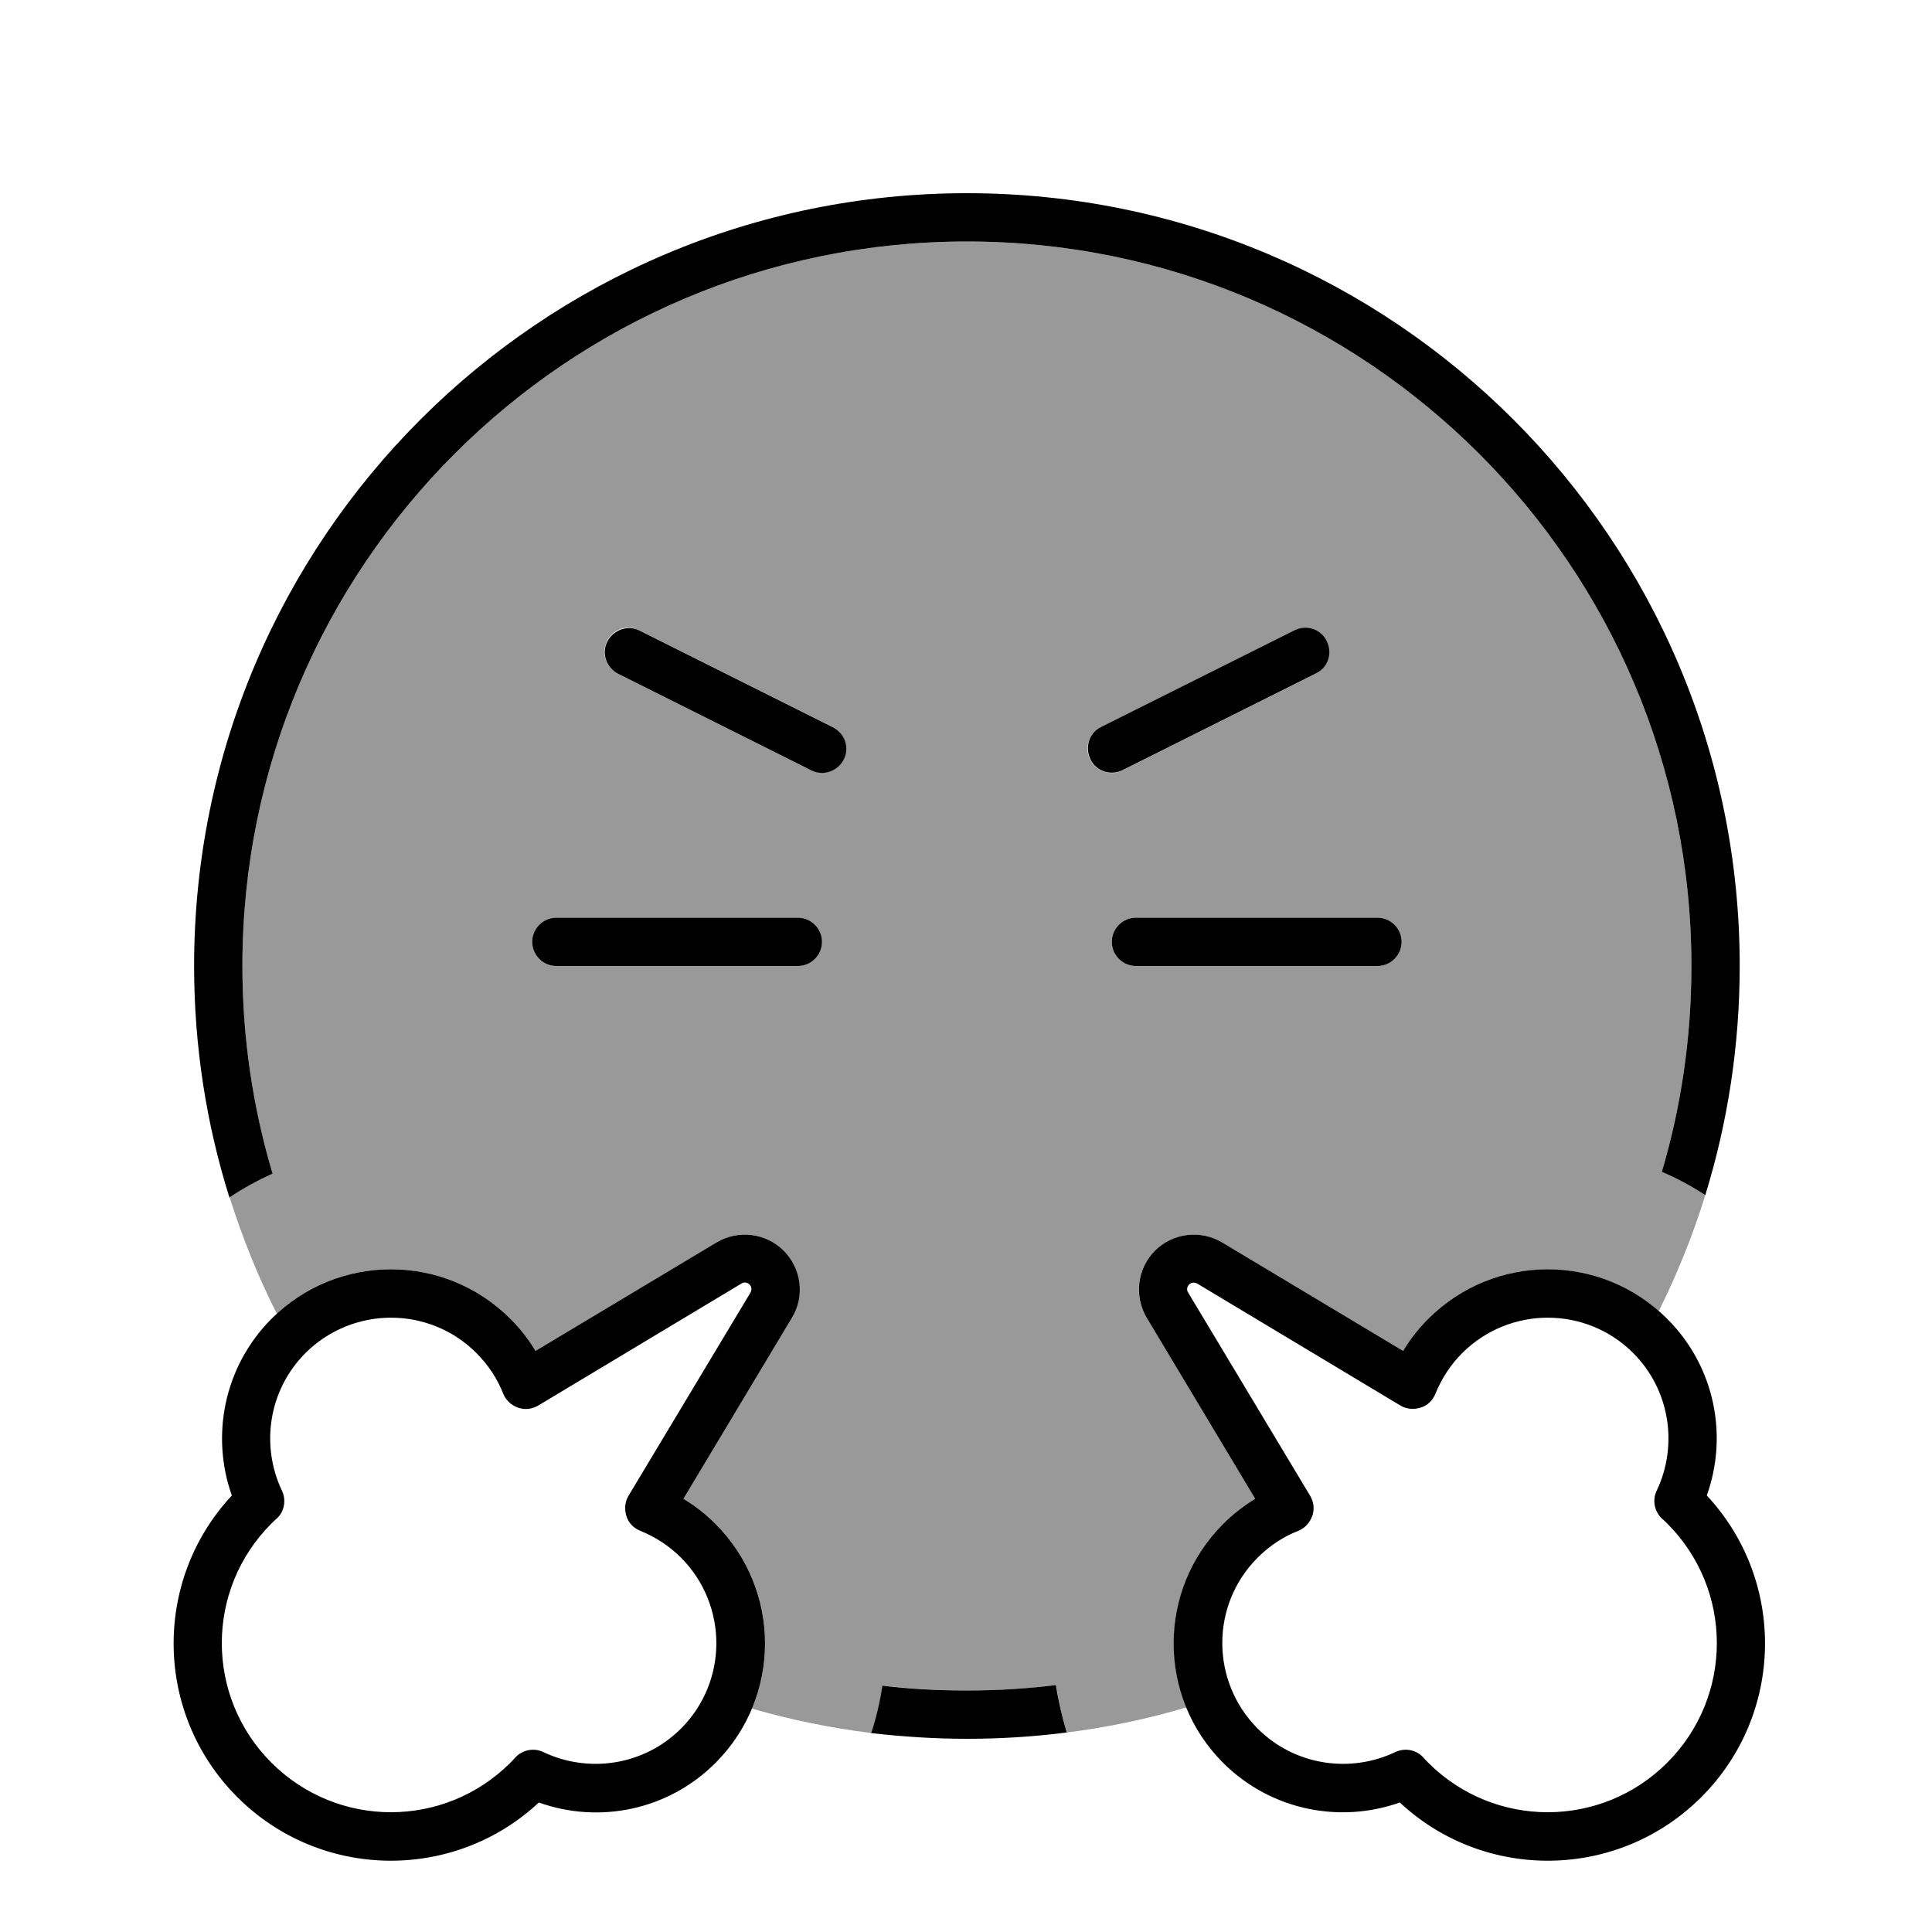
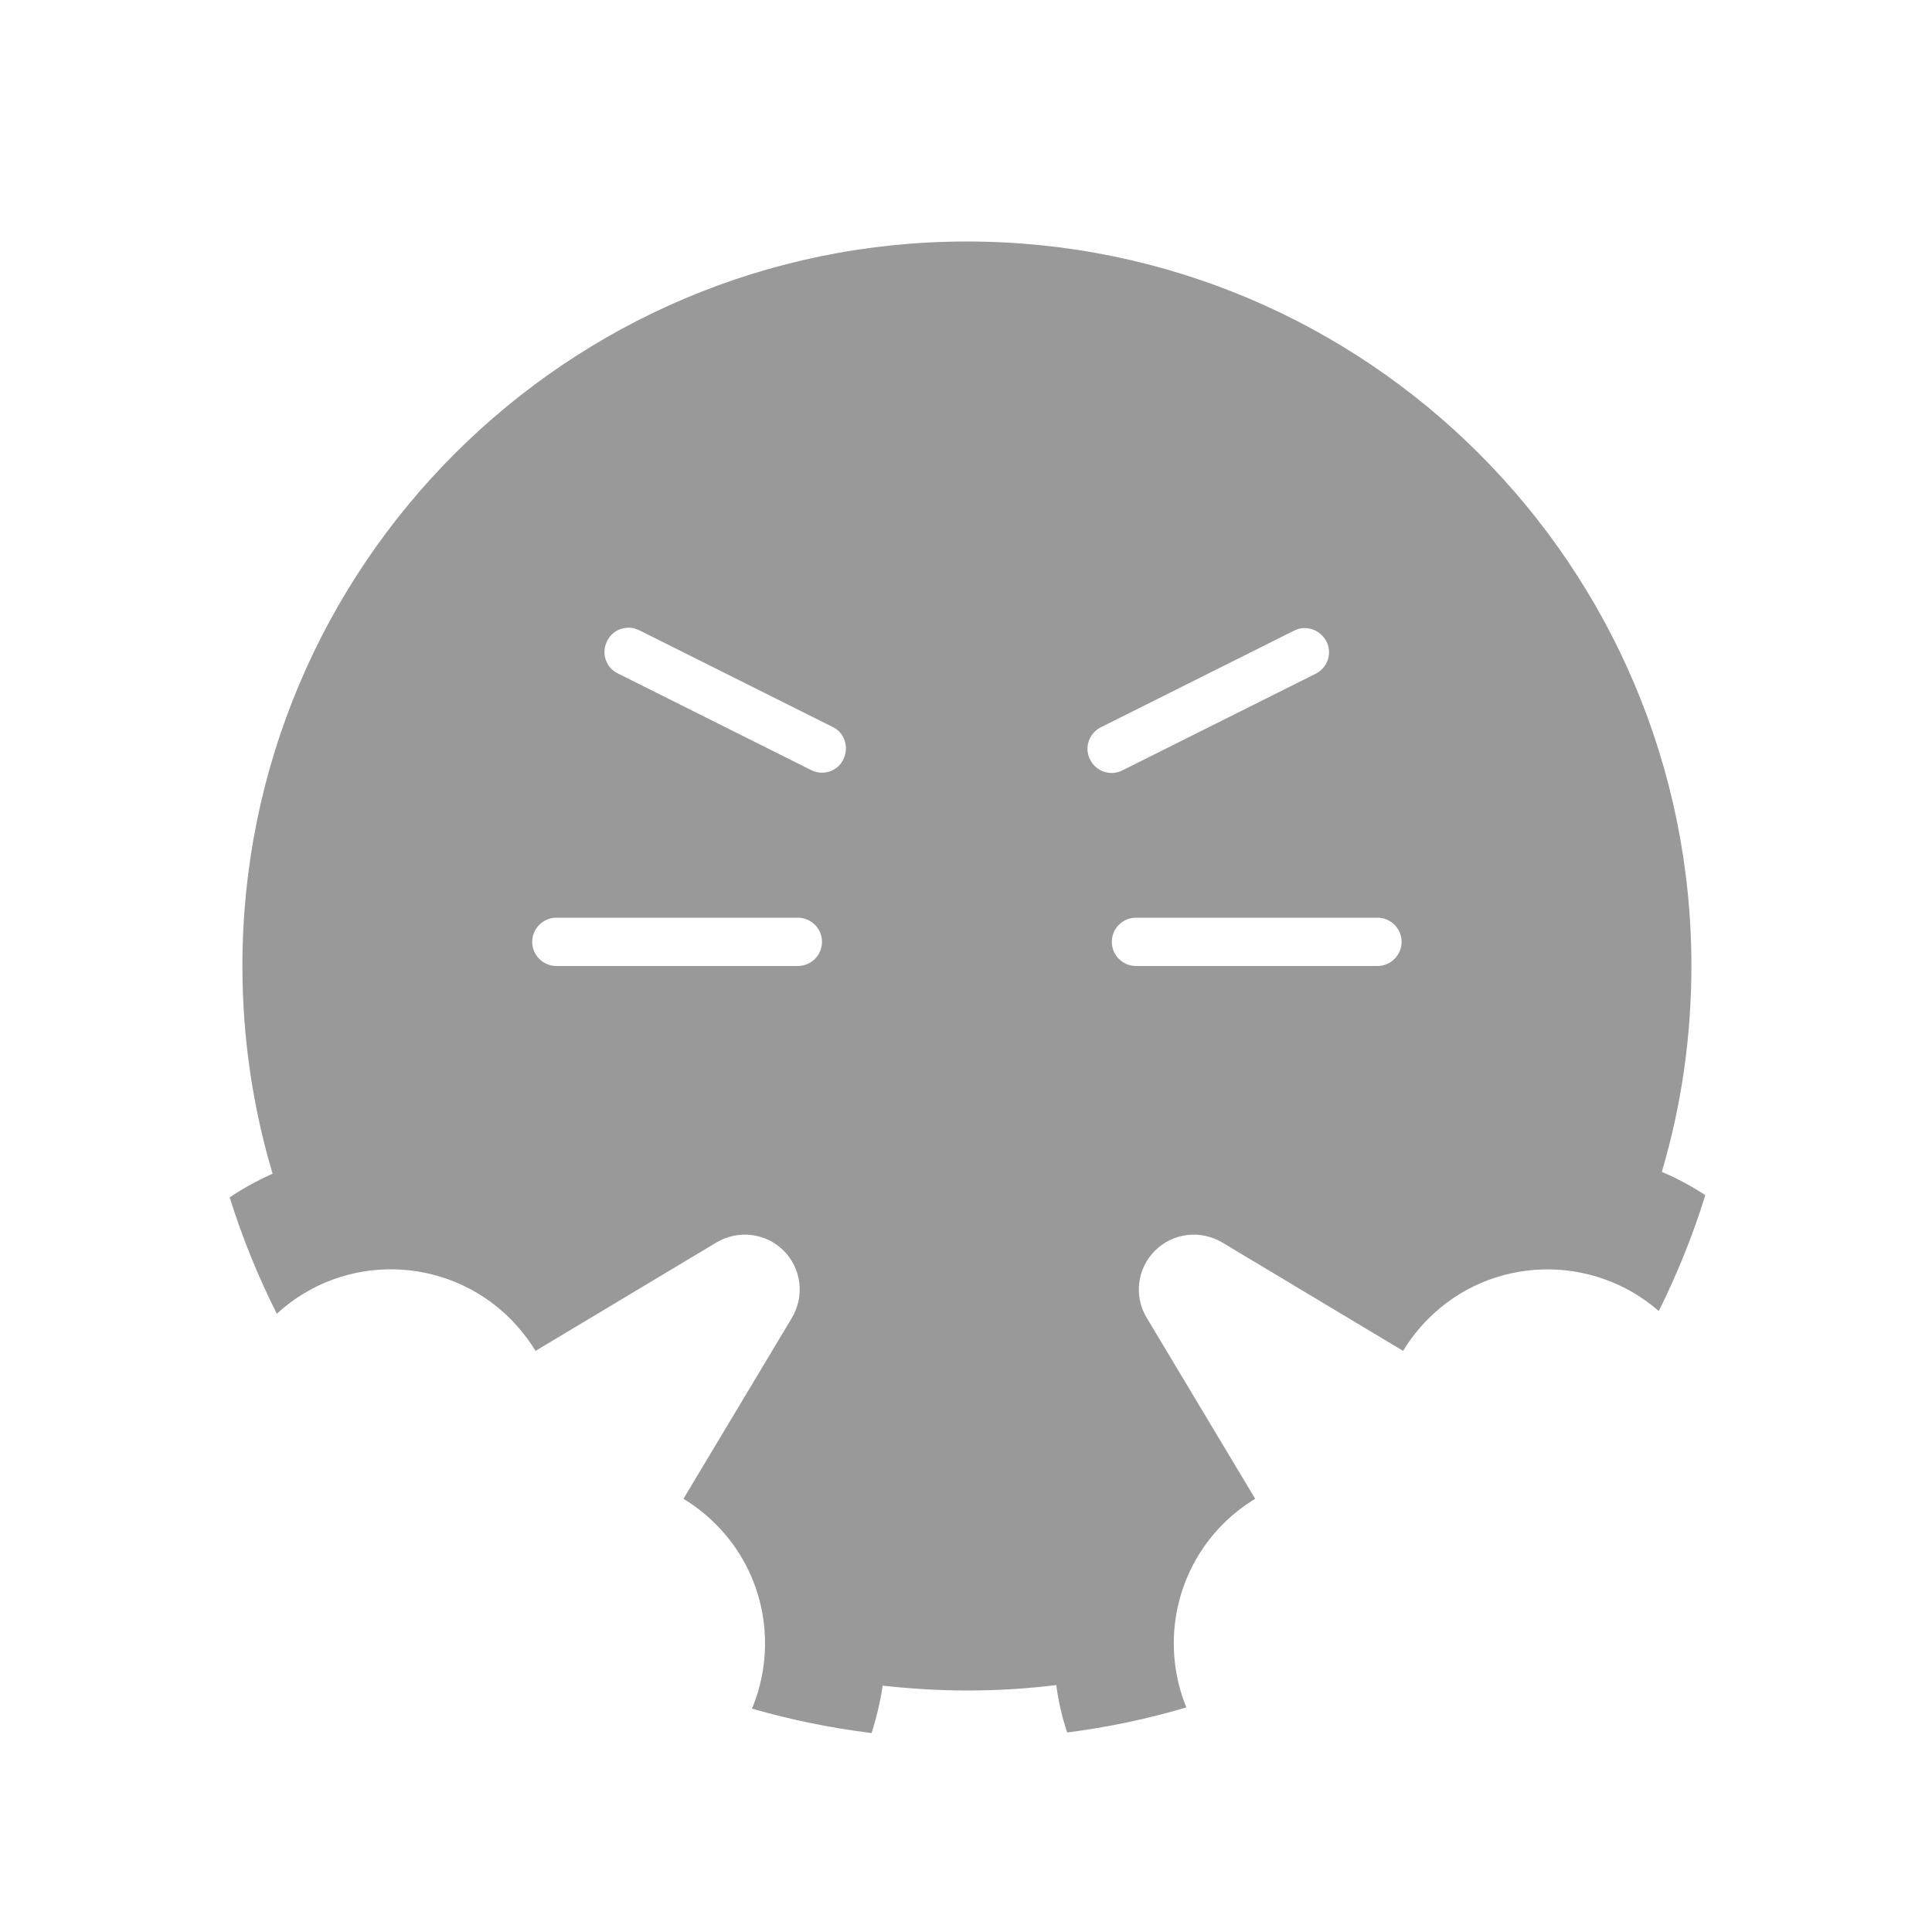
<svg xmlns="http://www.w3.org/2000/svg" viewBox="0 0 640 640">
  <path opacity=".4" fill="currentColor" d="M76 396.7C80.6 393.6 85.4 391 90.3 388.8C83.8 367 80.3 343.9 80.3 320C80.3 187.5 187.8 80 320.3 80C452.8 80 560.3 187.5 560.3 320C560.3 343.7 556.9 366.6 550.5 388.2C555.5 390.3 560.3 392.9 564.9 395.9C560.8 409.2 555.6 422 549.5 434.3C527.5 415.1 494 415.9 473.1 436.9C469.9 440.1 467.1 443.7 464.8 447.5L404.9 411.6C397.7 407.3 388.5 408.4 382.6 414.3C376.7 420.2 375.5 429.4 379.9 436.6L415.8 496.5C412 498.8 408.5 501.5 405.2 504.8C388.8 521.2 384.7 545.4 393 565.6C380.2 569.4 367 572.2 353.5 573.9C351.8 568.8 350.6 563.5 349.9 558.2C340.2 559.4 330.4 560 320.4 560C310.9 560 301.6 559.4 292.4 558.4C291.6 563.7 290.4 568.9 288.7 574.1C275.1 572.4 261.9 569.7 249.1 566C257.6 545.7 253.6 521.3 237 504.8C233.8 501.6 230.2 498.8 226.4 496.5L262.3 436.6C266.6 429.4 265.5 420.2 259.6 414.3C253.7 408.4 244.5 407.3 237.3 411.6L177.4 447.5C175.1 443.7 172.3 440.2 169.1 436.9C147.8 415.6 113.6 415 91.7 435.2C85.5 422.9 80.3 410.1 76.1 396.7zM176.3 312C176.3 316.4 179.9 320 184.3 320L264.3 320C268.7 320 272.3 316.4 272.3 312C272.3 307.6 268.7 304 264.3 304L184.3 304C179.9 304 176.3 307.6 176.3 312zM201.1 212.4C199.1 216.4 200.7 221.2 204.7 223.1L268.7 255.1C272.7 257.1 277.5 255.5 279.4 251.5C281.3 247.5 279.8 242.7 275.8 240.8L211.8 208.8C207.8 206.8 203 208.4 201.1 212.4zM361.1 251.6C363.1 255.6 367.9 257.2 371.8 255.2L435.8 223.2C439.8 221.2 441.4 216.4 439.4 212.5C437.4 208.6 432.6 206.9 428.7 208.9L364.7 240.9C360.7 242.9 359.1 247.7 361.1 251.6zM368.3 312C368.3 316.4 371.9 320 376.3 320L456.3 320C460.7 320 464.3 316.4 464.3 312C464.3 307.6 460.7 304 456.3 304L376.3 304C371.9 304 368.3 307.6 368.3 312z" />
-   <path fill="currentColor" d="M349.8 558.2C350.6 563.5 351.8 568.7 353.4 573.9C342.6 575.3 331.5 576 320.3 576C309.6 576 299 575.3 288.6 574.1C290.3 569 291.5 563.7 292.3 558.4C301.5 559.5 310.8 560 320.3 560C330.3 560 340.1 559.4 349.8 558.2zM80.3 320C80.3 343.9 83.8 367 90.3 388.8C85.4 391 80.6 393.6 76 396.7C68.4 372.5 64.3 346.7 64.3 320C64.3 178.6 178.9 64 320.3 64C461.7 64 576.3 178.6 576.3 320C576.3 346.4 572.3 371.9 564.9 395.9C560.3 392.9 555.5 390.3 550.5 388.2C556.9 366.6 560.3 343.7 560.3 320C560.3 187.5 452.8 80 320.3 80C187.8 80 80.3 187.5 80.3 320zM184.3 304L264.3 304C268.7 304 272.3 307.6 272.3 312C272.3 316.4 268.7 320 264.3 320L184.3 320C179.9 320 176.3 316.4 176.3 312C176.3 307.6 179.9 304 184.3 304zM376.3 304L456.3 304C460.7 304 464.3 307.6 464.3 312C464.3 316.4 460.7 320 456.3 320L376.3 320C371.9 320 368.3 316.4 368.3 312C368.3 307.6 371.9 304 376.3 304zM439.5 212.4C441.5 216.4 439.9 221.2 435.9 223.1L371.9 255.1C367.9 257.1 363.1 255.5 361.2 251.5C359.3 247.5 360.8 242.7 364.8 240.8L428.8 208.8C432.8 206.8 437.6 208.4 439.5 212.4zM204.8 223.2C200.8 221.2 199.2 216.4 201.2 212.5C203.2 208.6 208 206.9 211.9 208.9L275.9 240.9C279.9 242.9 281.5 247.7 279.5 251.6C277.5 255.5 272.7 257.2 268.8 255.2L204.8 223.2zM541 448.2C525.4 432.6 500.1 432.6 484.4 448.2C480.4 452.2 477.5 456.8 475.5 461.7C474.6 463.9 472.9 465.6 470.6 466.3C468.3 467 465.9 466.8 463.9 465.6L396.6 425.2C395.7 424.7 394.6 424.8 393.9 425.5C393.2 426.2 393 427.4 393.6 428.2L434 495.5C435.2 497.5 435.5 500 434.7 502.2C433.9 504.4 432.3 506.2 430.1 507.1C425.2 509 420.6 512 416.6 516C401 531.6 401 556.9 416.6 572.6C428.9 584.9 447.3 587.5 462.2 580.4C465.4 578.9 469.2 579.6 471.5 582.2C472 582.8 472.6 583.4 473.1 583.9C495 605.8 530.4 605.8 552.3 583.9C574.2 562 574.2 526.6 552.3 504.7C551.7 504.1 551.2 503.6 550.6 503.1C548 500.7 547.3 496.9 548.8 493.8C555.9 478.9 553.3 460.5 541 448.2zM473.1 436.9C495 415 530.4 415 552.3 436.9C568.1 452.7 572.5 475.6 565.4 495.4C591.7 523.6 591.1 567.8 563.6 595.3C536.1 622.8 491.9 623.4 463.7 597.1C444 604.1 421.1 599.8 405.2 584C383.3 562.1 383.3 526.7 405.2 504.8C408.4 501.6 412 498.8 415.8 496.5L379.9 436.6C375.6 429.4 376.7 420.2 382.6 414.3C388.5 408.4 397.7 407.3 404.9 411.6L464.8 447.5C467.1 443.7 469.8 440.2 473.1 436.9zM157.8 448.2C142.2 432.6 116.9 432.6 101.2 448.2C88.9 460.5 86.3 478.9 93.4 493.8C94.9 497 94.2 500.8 91.6 503.1C91 503.6 90.4 504.2 89.9 504.7C68 526.6 68 562 89.9 583.9C111.8 605.8 147.2 605.8 169.1 583.9C169.7 583.3 170.2 582.8 170.7 582.2C173.1 579.6 176.9 578.9 180 580.4C194.9 587.5 213.3 584.9 225.6 572.6C241.2 557 241.2 531.7 225.6 516C221.6 512 217 509.1 212.1 507.1C209.9 506.2 208.2 504.5 207.5 502.2C206.8 499.9 207 497.5 208.2 495.5L248.6 428.2C249.1 427.3 249 426.2 248.3 425.5C247.6 424.8 246.4 424.6 245.6 425.2L178.3 465.6C176.3 466.8 173.8 467.1 171.6 466.3C169.4 465.5 167.6 463.9 166.7 461.7C164.8 456.8 161.8 452.2 157.8 448.2zM89.9 436.9C111.8 415 147.2 415 169.1 436.9C172.3 440.1 175.1 443.7 177.4 447.5L237.3 411.6C244.5 407.3 253.7 408.4 259.6 414.3C265.5 420.2 266.7 429.4 262.3 436.6L226.4 496.5C230.2 498.8 233.7 501.5 237 504.8C258.9 526.7 258.9 562.1 237 584C221.2 599.8 198.3 604.2 178.5 597.1C150.3 623.4 106.1 622.8 78.6 595.3C51.1 567.8 50.5 523.6 76.8 495.4C69.8 475.7 74.1 452.8 89.9 436.9z" />
</svg>